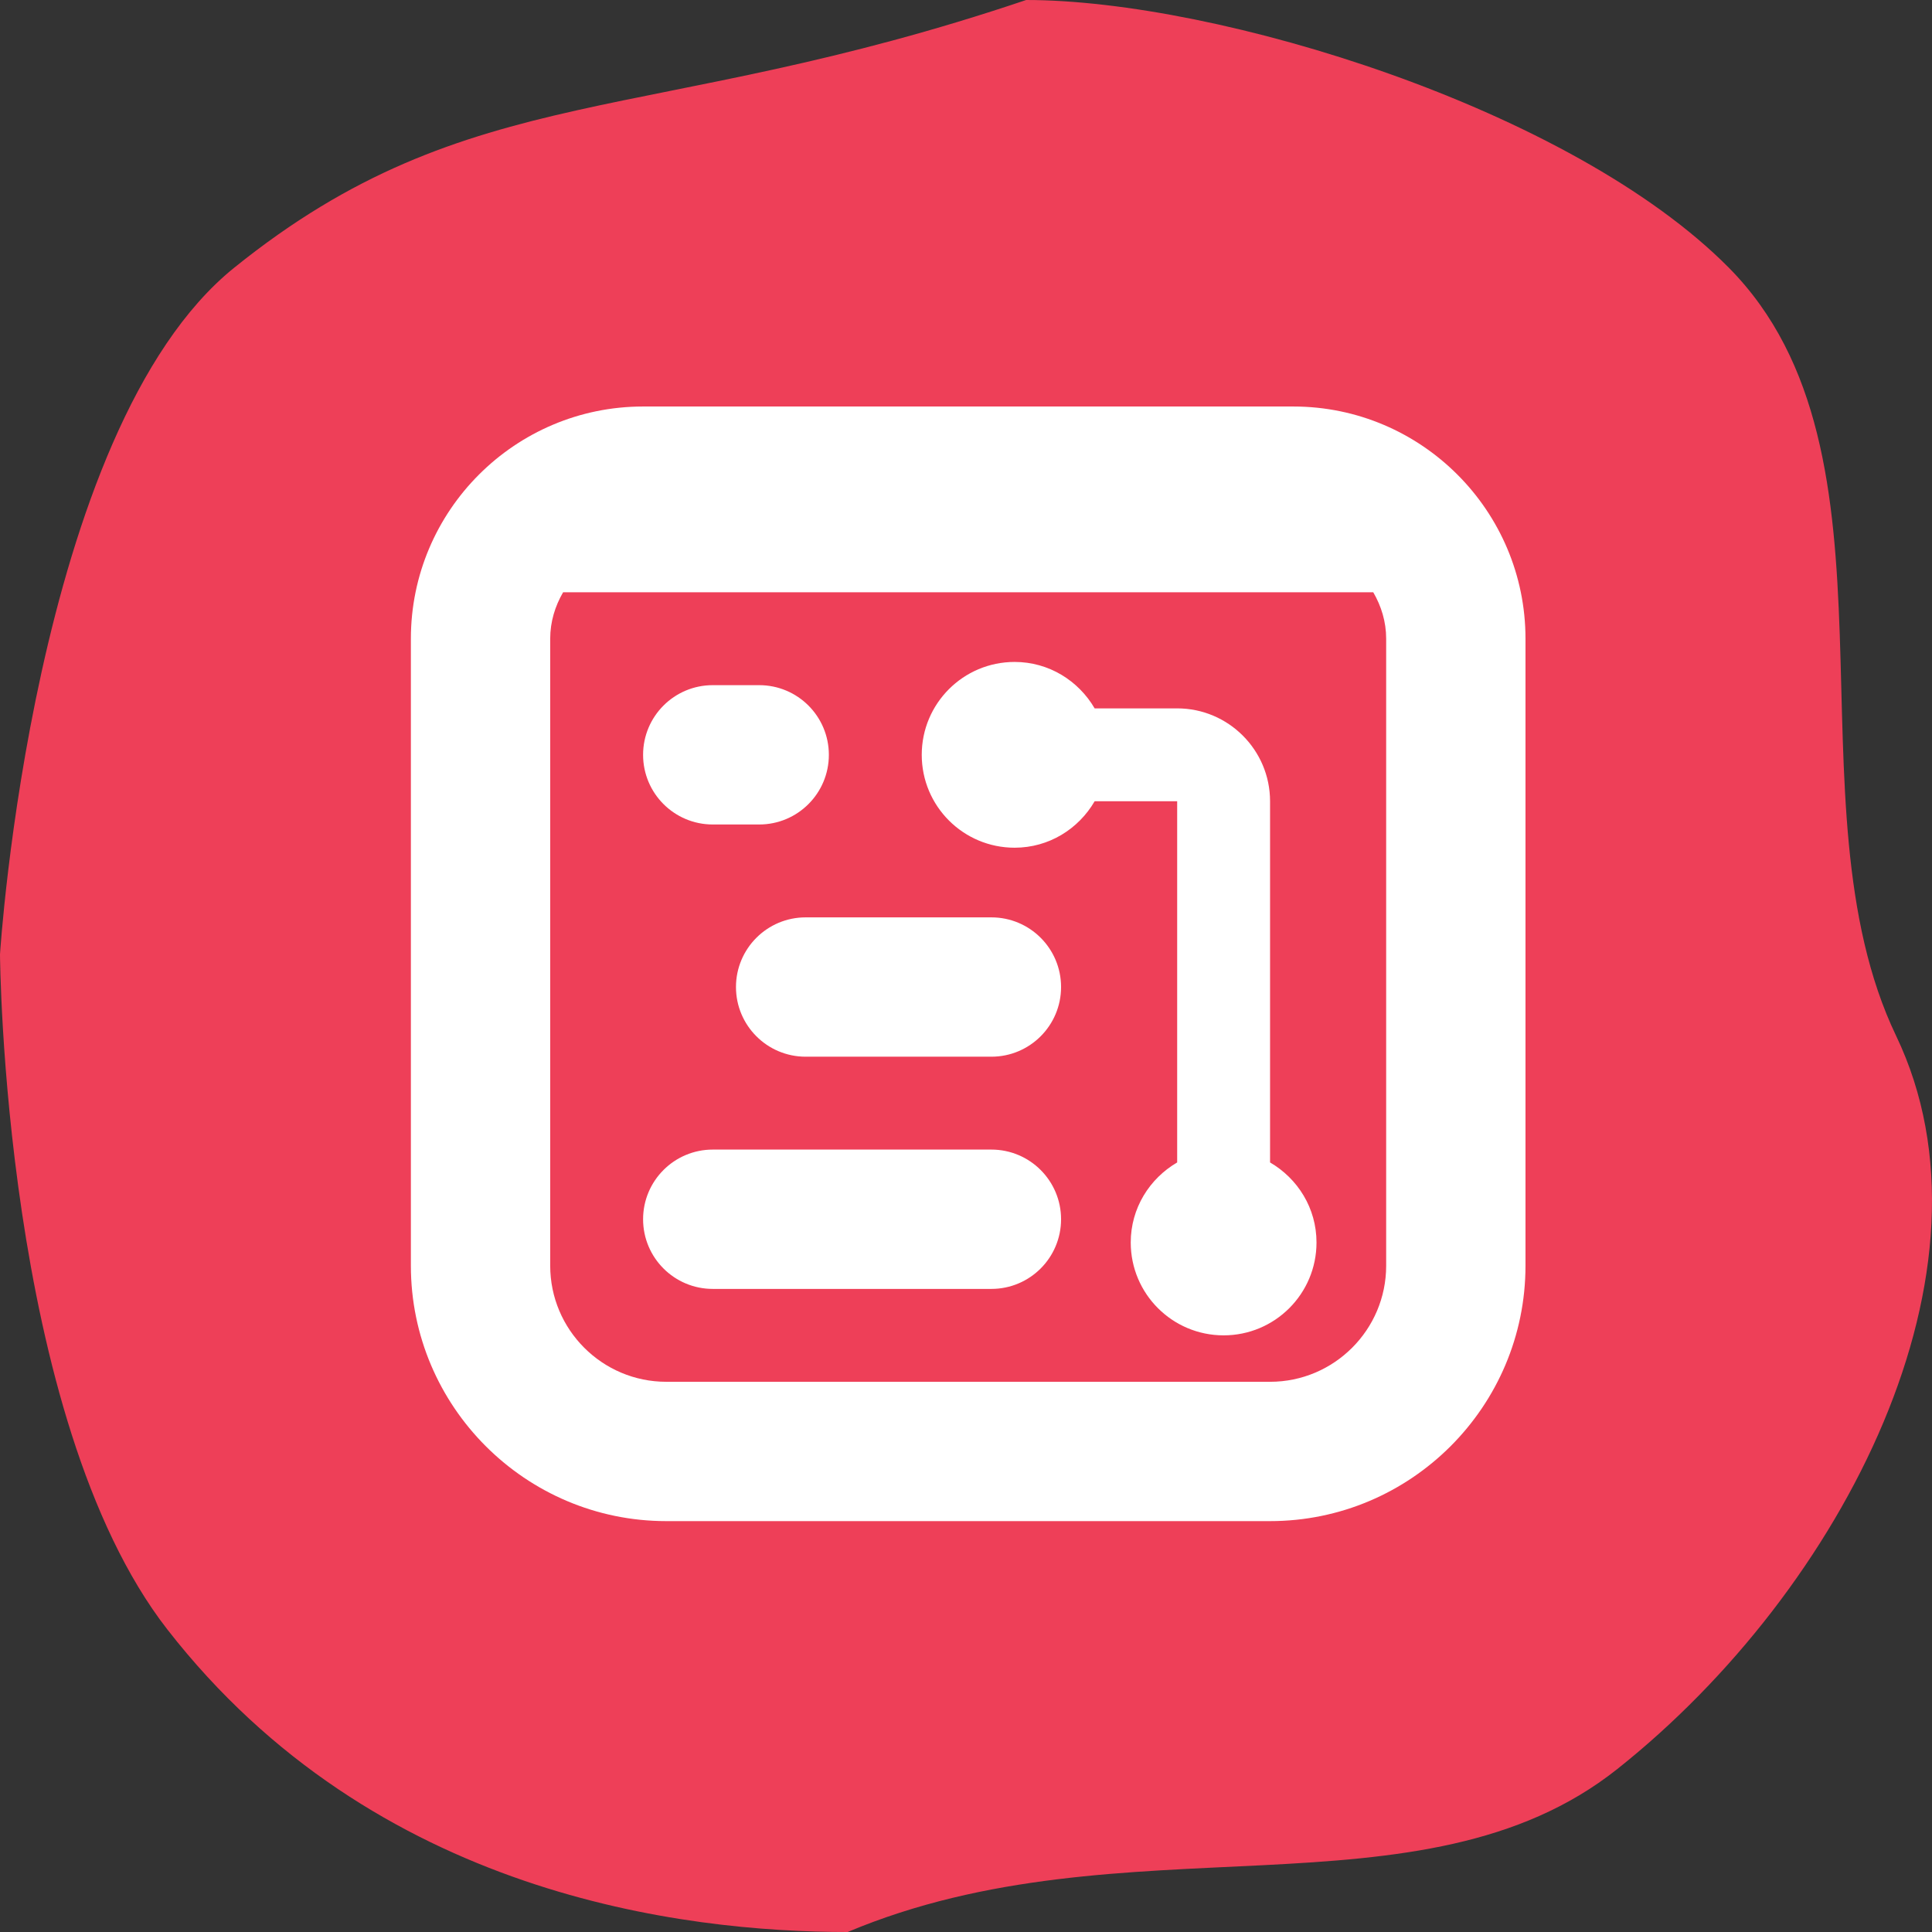
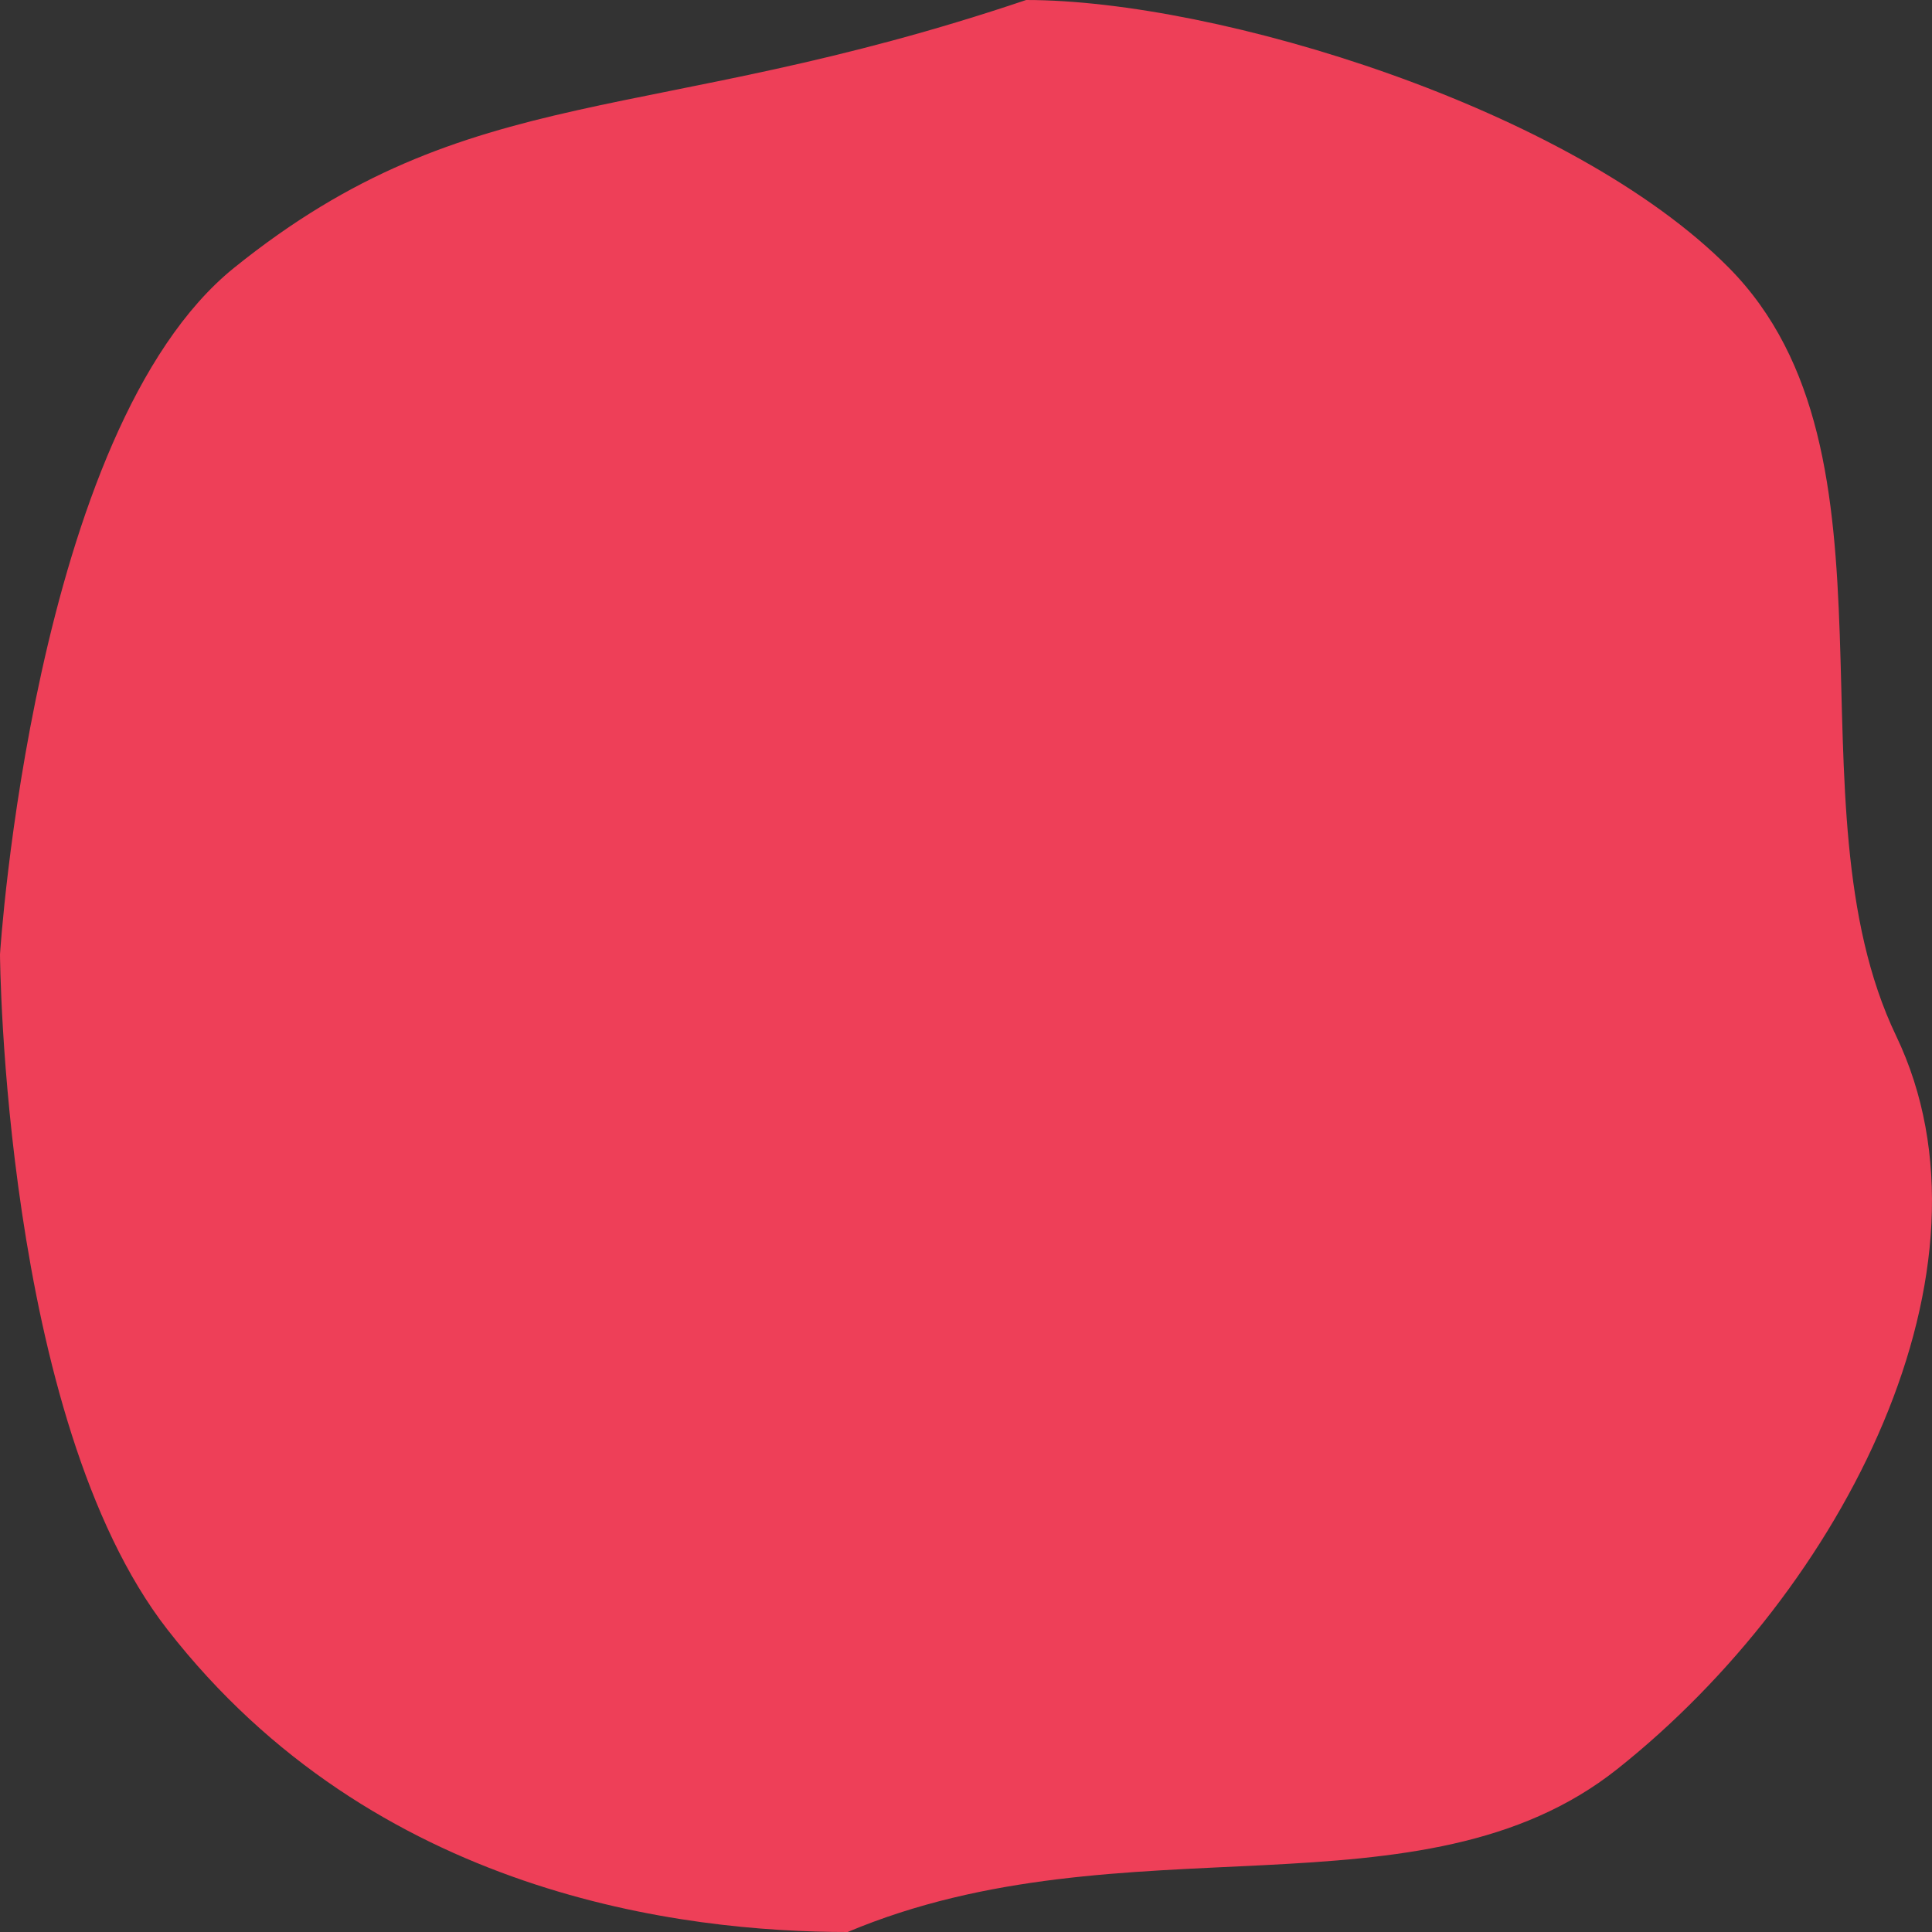
<svg xmlns="http://www.w3.org/2000/svg" width="442" height="442" viewBox="0 0 442 442" fill="none">
  <rect x="0" y="0" width="442" height="442" fill="#333333" stroke="none" />
  <path d="M433.791 236.976C459.308 290.229 421.802 363.59 369.998 404.723C325.183 440.306 257.253 415.373 193.93 442C156.361 442 85.65 433.659 38.276 372.771C0.647 324.409 0 218.337 0 218.337C0 218.337 7.523 98.354 53.586 61.241C107.736 17.612 147.999 29.289 234.757 0C278.571 0 359.428 24.803 395.515 61.241C437.677 103.814 408.273 183.723 433.791 236.976Z" fill="#EE3F58" />
  <g clip-path="url(#clip0_583_703)">
    <path d="M295.875 93H147.125C117.832 93 94 116.832 94 146.125V289.562C94 321.778 120.222 348 152.438 348H290.562C322.778 348 349 321.778 349 289.562V146.125C349 116.832 325.168 93 295.875 93ZM317.125 289.562C317.125 304.214 305.214 316.125 290.562 316.125H152.438C137.786 316.125 125.875 304.214 125.875 289.562V146.125C125.875 142.236 127.001 138.634 128.829 135.5H314.171C315.999 138.634 317.125 142.236 317.125 146.125V289.562ZM147.125 172.688C147.125 163.879 154.265 156.75 163.062 156.75H173.688C182.485 156.75 189.625 163.879 189.625 172.688C189.625 181.496 182.485 188.625 173.688 188.625H163.062C154.265 188.625 147.125 181.496 147.125 172.688ZM242.75 225.812C242.75 234.61 235.61 241.75 226.812 241.75H184.312C175.515 241.75 168.375 234.61 168.375 225.812C168.375 217.015 175.515 209.875 184.312 209.875H226.812C235.61 209.875 242.75 217.004 242.75 225.812ZM242.75 278.938C242.75 287.735 235.61 294.875 226.812 294.875H163.062C154.265 294.875 147.125 287.735 147.125 278.938C147.125 270.14 154.265 263 163.062 263H226.812C235.61 263 242.75 270.14 242.75 278.938ZM301.188 284.25C301.188 295.991 291.678 305.5 279.938 305.5C268.197 305.5 258.688 295.991 258.688 284.25C258.688 276.409 262.991 269.63 269.312 265.943V183.312H250.432C246.756 189.634 239.977 193.938 232.125 193.938C220.384 193.938 210.875 184.428 210.875 172.688C210.875 160.947 220.384 151.438 232.125 151.438C239.966 151.438 246.745 155.741 250.432 162.062H269.312C281.032 162.062 290.562 171.593 290.562 183.312V265.943C296.884 269.619 301.188 276.398 301.188 284.25Z" fill="white" />
  </g>
  <defs>
    <clipPath id="clip0_583_703">
-       <rect width="255" height="255" fill="white" transform="translate(94 93)" />
-     </clipPath>
+       </clipPath>
  </defs>
</svg>